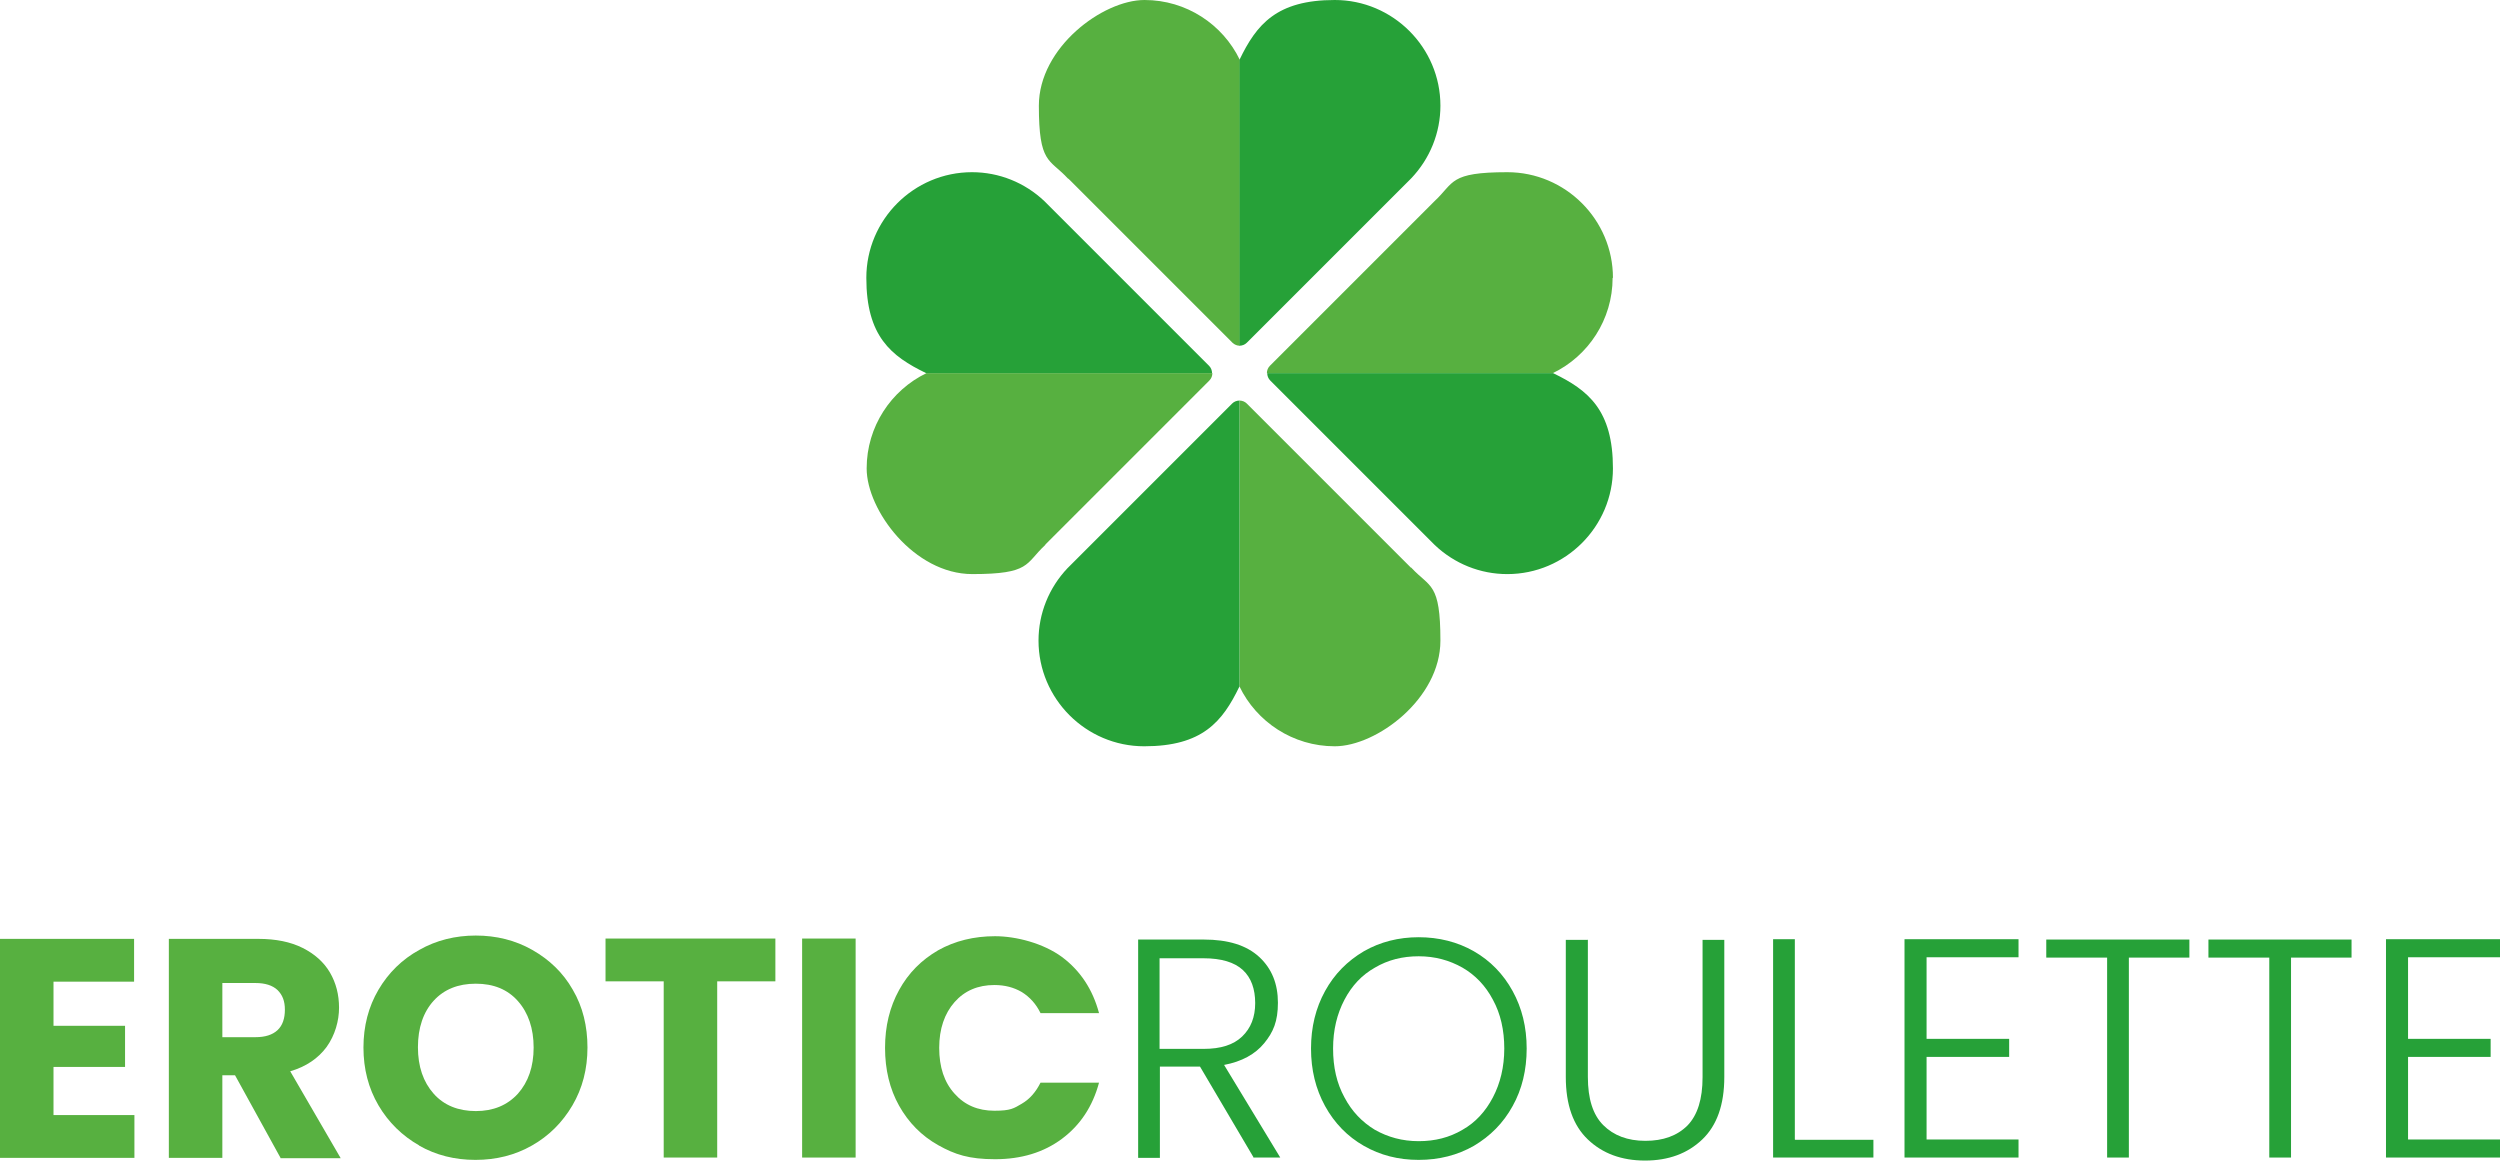
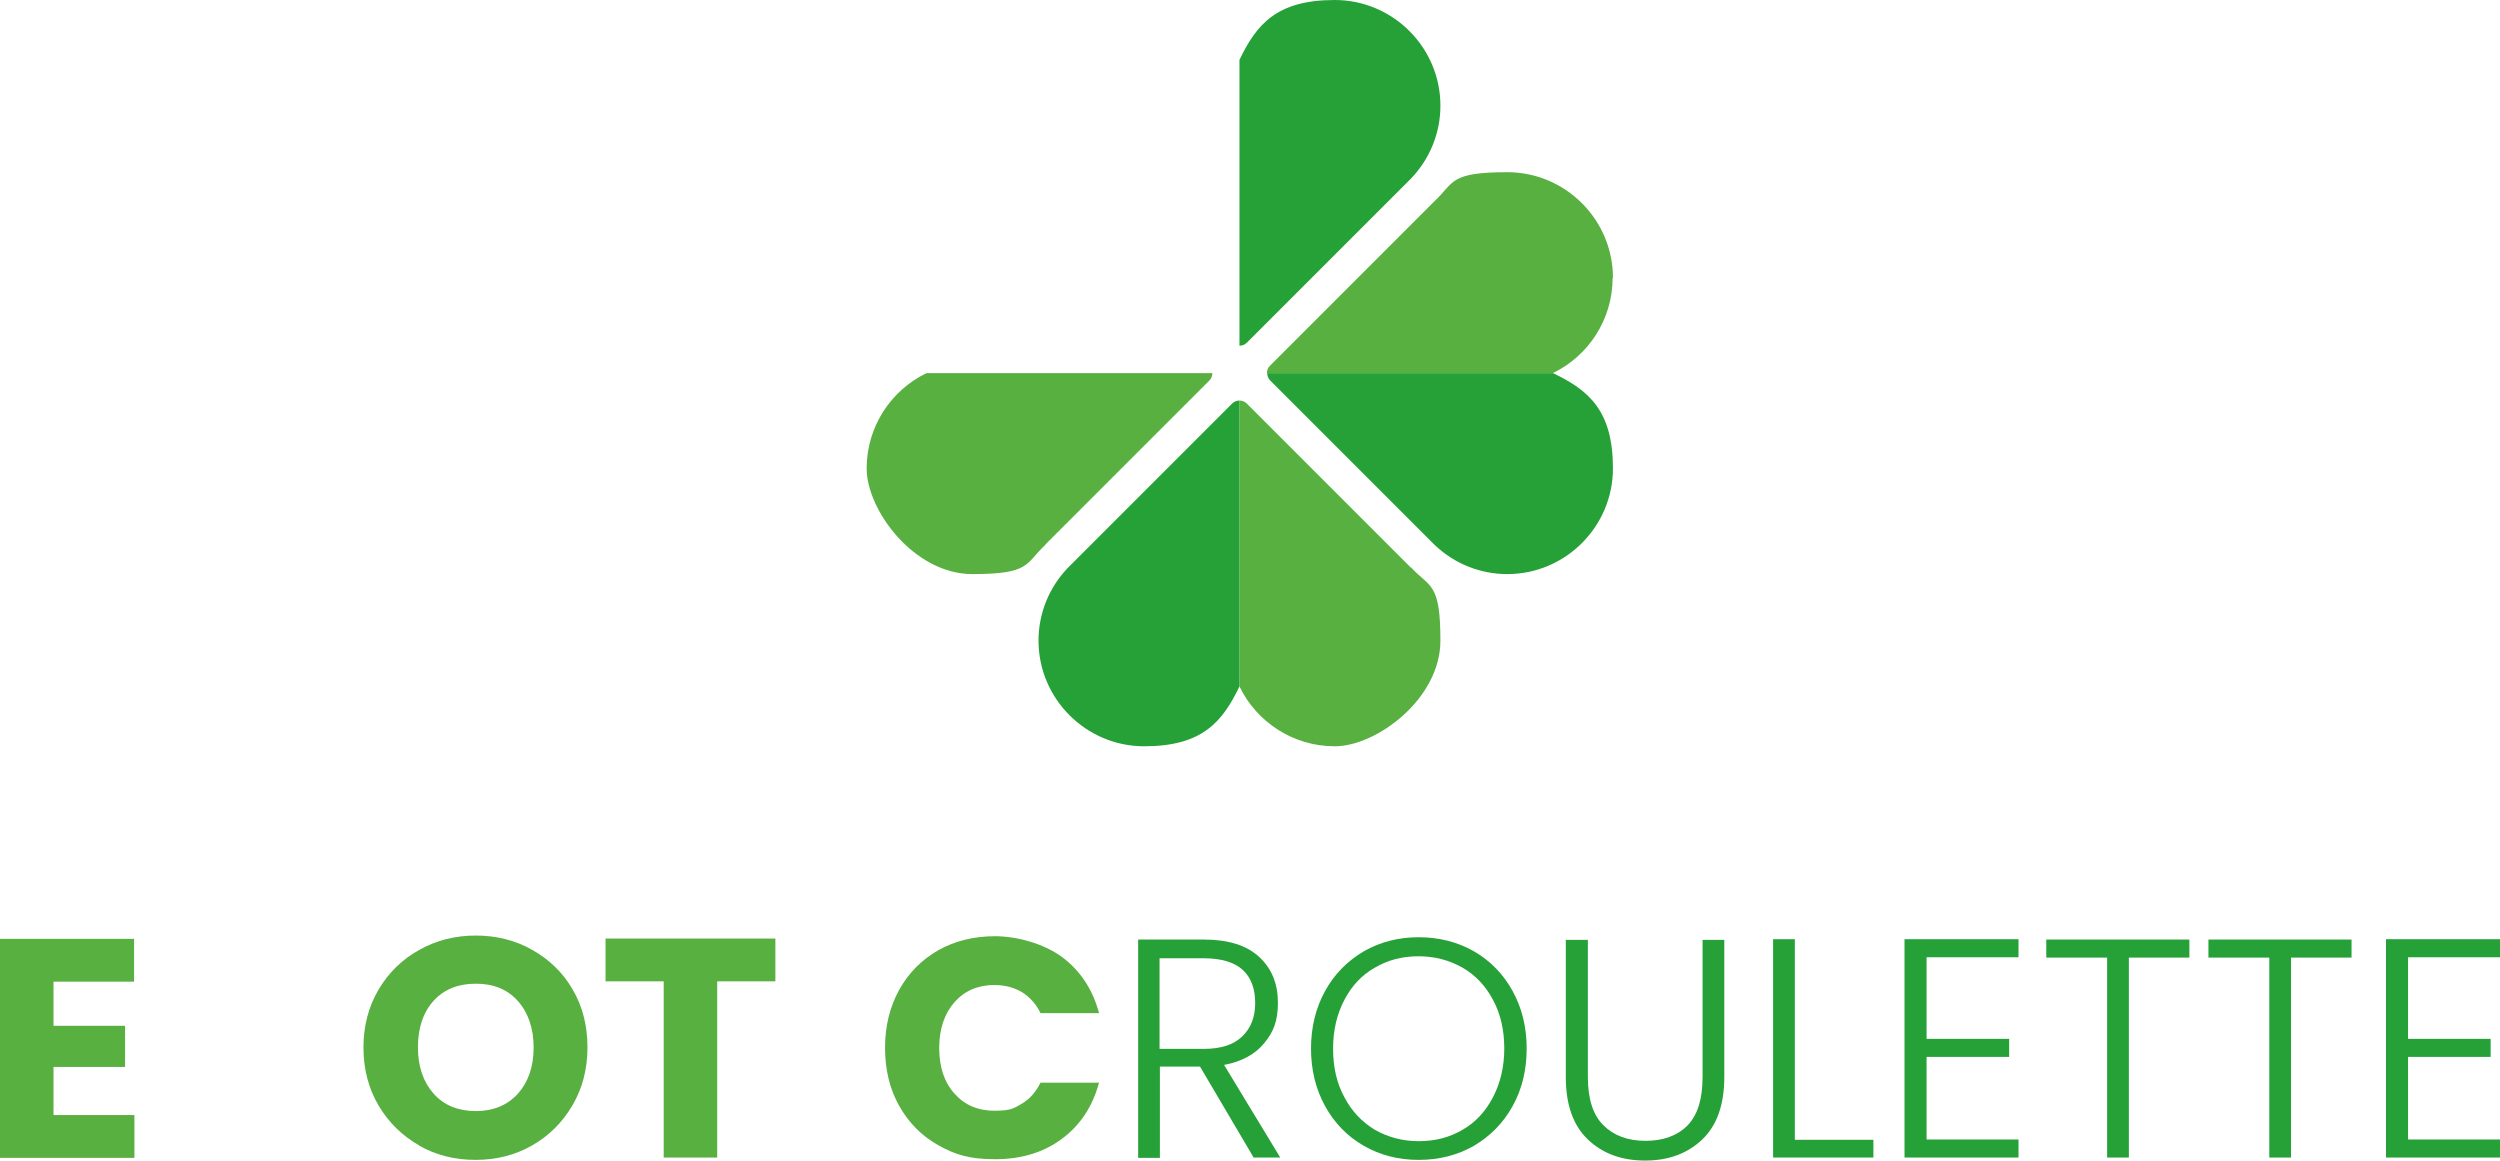
<svg xmlns="http://www.w3.org/2000/svg" id="Layer_2" viewBox="0 0 2832.78 1315.04">
  <defs>
    <style>.cls-1{fill:#26a138;}.cls-2{fill:#57b040;}</style>
  </defs>
  <g id="Layer_1-2">
    <g id="Ebene_1">
-       <path class="cls-2" d="M1210.48,202.31s.38.38.76.76l185.27,185.27c2.27,2.27,5.3,3.41,8.34,3.41V67.82c-19.32-40.16-60.62-67.82-107.98-67.82s-119.72,53.8-119.72,119.72,11.74,59.86,32.58,82.21l.76.76v-.38Z" />
      <path class="cls-1" d="M1412.79,388.34l186.02-186.02h0l.38-.38c21.22-22.35,32.96-51.53,32.96-82.21C1632.15,53.8,1578.35,0,1512.43,0s-88.65,27.66-107.98,67.82v323.93c3.03,0,6.06-1.14,8.34-3.41h0Z" />
      <path class="cls-2" d="M1184.33,617.17s.38-.38.76-.76l185.27-185.27c2.27-2.27,3.41-5.3,3.41-8.34h-323.93c-40.16,19.32-67.82,60.62-67.82,107.98s53.8,119.72,119.72,119.72,59.86-11.74,82.21-32.58l.76-.76h-.38Z" />
-       <path class="cls-1" d="M1369.98,414.48l-186.02-186.02h0l-.38-.38c-22.35-21.22-51.53-32.96-82.21-32.96-65.92,0-119.72,53.8-119.72,119.72s27.66,88.65,67.82,107.98h323.93c0-3.03-1.14-6.06-3.41-8.34h0Z" />
      <path class="cls-2" d="M1598.81,643.31s-.38-.38-.76-.76l-185.27-185.27c-2.27-2.27-5.3-3.41-8.34-3.41v323.93c19.32,40.16,60.62,67.82,107.98,67.82s119.72-53.8,119.72-119.72-11.74-59.86-32.58-82.21l-.76-.76v.38Z" />
      <path class="cls-1" d="M1396.12,457.29l-186.02,186.02h0l-.38.38c-21.22,22.35-32.96,51.53-32.96,82.21,0,65.92,53.8,119.72,119.72,119.72s88.65-27.66,107.98-67.82v-323.93c-3.03,0-6.06,1.14-8.34,3.41h0Z" />
      <path class="cls-2" d="M1827.65,314.84c0-65.92-53.8-119.72-119.72-119.72s-59.86,11.74-82.21,32.58l-.76.76s-.38.38-.76.76l-185.27,185.27c-2.27,2.27-3.41,5.3-3.41,8.34h323.93c40.16-19.32,67.82-60.62,67.82-107.98h.38Z" />
      <path class="cls-1" d="M1759.83,422.81h-323.93c0,3.03,1.14,6.06,3.41,8.34l186.02,186.02h0l.38.38c22.35,21.22,51.53,32.96,82.21,32.96,65.92,0,119.72-53.8,119.72-119.72s-27.66-88.65-67.82-107.98h0Z" />
    </g>
    <g id="Ebene_3">
      <path class="cls-2" d="M60.62,1111.97v50.39h81.08v46.6H60.62v54.56h91.69v48.49H0v-248.16h151.93v48.49H60.24l.38-.38Z" />
-       <path class="cls-2" d="M317.87,1312.01l-51.53-93.58h-14.4v93.58h-60.62v-248.16h101.54c19.7,0,36.37,3.41,50.01,10.23,13.64,6.82,24.25,16.29,31.07,28.04,6.82,11.74,10.23,25.01,10.23,39.78s-4.55,31.07-14.02,44.33c-9.47,12.88-23.11,22.35-41.3,27.66l57.21,98.51h-68.2v-.38ZM251.95,1175.24h37.51c10.99,0,19.32-2.65,25.01-7.96s8.34-13.26,8.34-23.11-2.65-16.67-8.34-22.35c-5.68-5.3-14.02-7.96-25.01-7.96h-37.51v61.38Z" />
      <path class="cls-2" d="M475.1,1297.99c-19.32-10.99-34.86-26.14-46.22-45.46s-17.05-41.3-17.05-65.54,5.68-46.22,17.05-65.54c11.37-19.32,26.9-34.48,46.22-45.08,19.32-10.99,40.92-16.29,64.03-16.29s44.71,5.3,64.03,16.29c19.32,10.99,34.86,25.76,45.84,45.08,11.37,19.32,16.67,41.3,16.67,65.54s-5.68,46.22-17.05,65.54c-11.37,19.32-26.52,34.48-45.84,45.46-19.32,10.99-40.54,16.29-64.03,16.29s-44.71-5.3-64.03-16.29h.38ZM586.86,1239.27c11.74-13.26,17.81-30.69,17.81-52.28s-6.06-39.4-17.81-52.66c-11.74-13.26-27.66-19.7-47.74-19.7s-35.99,6.44-47.74,19.32c-11.74,12.88-17.81,30.69-17.81,52.66s6.06,39.4,17.81,52.66c11.74,13.26,28.04,19.7,47.74,19.7s35.61-6.44,47.74-19.7Z" />
      <path class="cls-2" d="M878.59,1063.48v48.49h-65.92v199.66h-60.62v-199.66h-65.92v-48.49h192.46Z" />
-       <path class="cls-2" d="M969.52,1063.48v248.16h-60.62v-248.16h60.62Z" />
+       <path class="cls-2" d="M969.52,1063.48v248.16v-248.16h60.62Z" />
      <path class="cls-2" d="M1018.77,1121.82c10.61-19.32,25.38-34.1,44.33-45.08,18.94-10.61,40.54-15.91,64.41-15.91s54.56,7.96,75.77,23.49c20.84,15.53,34.86,36.75,42.05,63.65h-66.3c-4.93-10.23-12.12-18.19-21.22-23.87-9.09-5.3-19.32-7.96-31.07-7.96-18.56,0-33.72,6.44-45.08,19.32-11.37,12.88-17.43,30.31-17.43,51.9s5.68,39.02,17.43,51.9c11.37,12.88,26.52,19.32,45.08,19.32s21.97-2.65,31.07-7.96c9.09-5.3,15.91-13.26,21.22-23.87h66.3c-7.2,26.9-21.22,48.12-42.05,63.65-20.84,15.53-46.22,23.11-75.77,23.11s-45.46-5.3-64.41-15.91c-18.94-10.61-33.72-25.76-44.33-44.71-10.61-18.94-15.91-40.92-15.91-65.54s5.3-46.22,15.91-65.54h0Z" />
      <path class="cls-1" d="M1420.75,1312.01l-61-103.43h-45.46v103.43h-24.63v-247.4h74.26c27.66,0,48.49,6.44,62.89,19.7,14.4,13.26,21.22,30.69,21.22,51.9s-5.3,33.34-15.53,45.84c-10.23,12.5-25.38,20.84-45.46,24.63l63.65,104.95h-29.55l-.38.38ZM1313.91,1188.5h50.01c19.32,0,33.72-4.55,43.57-14.02s14.78-21.97,14.78-37.89-4.55-28.79-14.02-37.51c-9.47-8.71-24.25-13.26-44.71-13.26h-49.63v103.05-.38Z" />
      <path class="cls-1" d="M1545.39,1298.37c-18.56-10.61-33.34-25.76-43.95-45.08-10.61-19.32-15.91-40.92-15.91-65.16s5.3-45.84,15.91-65.16c10.61-19.32,25.38-34.1,43.95-45.08,18.56-10.61,39.4-15.91,62.13-15.91s43.95,5.3,62.51,15.91c18.56,10.61,33.34,25.76,43.95,45.08,10.61,19.32,15.91,40.92,15.91,65.16s-5.3,46.22-15.91,65.16c-10.61,19.32-25.38,34.1-43.95,45.08-18.56,10.61-39.4,15.91-62.51,15.91s-43.57-5.3-62.13-15.91ZM1657.16,1280.19c14.78-8.34,26.14-20.84,34.48-36.75,8.34-15.91,12.88-34.48,12.88-55.31s-4.17-39.4-12.88-55.31c-8.34-15.91-20.08-28.04-34.48-36.37-14.78-8.34-31.07-12.88-49.63-12.88s-34.86,4.17-49.63,12.88c-14.78,8.34-26.14,20.46-34.48,36.37s-12.88,34.1-12.88,55.31,4.17,39.4,12.88,55.31c8.34,15.91,20.08,28.04,34.48,36.75,14.78,8.34,31.07,12.88,49.63,12.88s34.86-4.17,49.63-12.88Z" />
      <path class="cls-1" d="M1799.23,1064.61v155.71c0,24.63,5.68,42.81,17.43,54.56,11.74,11.74,27.66,17.81,47.74,17.81s35.99-5.68,47.74-17.43c11.37-11.74,17.05-29.93,17.05-54.56v-155.71h24.63v155.33c0,31.45-8.34,54.94-25.01,70.85-16.67,15.91-38.27,23.87-64.79,23.87s-48.12-7.96-64.79-23.87c-16.67-15.91-25.01-39.4-25.01-70.85v-155.33h24.63l.38-.38Z" />
      <path class="cls-1" d="M2034.13,1291.55h88.65v20.08h-113.66v-247.4h24.63v226.94l.38.38Z" />
      <path class="cls-1" d="M2183.02,1084.69v92.44h93.58v20.46h-93.58v93.58h104.19v20.46h-129.19v-247.4h129.19v20.46h-104.19Z" />
      <path class="cls-1" d="M2480.81,1064.61v20.46h-68.57v226.56h-24.63v-226.56h-68.95v-20.46h162.15Z" />
      <path class="cls-1" d="M2664.56,1064.61v20.46h-68.57v226.56h-24.63v-226.56h-68.95v-20.46h162.15Z" />
      <path class="cls-1" d="M2728.59,1084.69v92.44h93.58v20.46h-93.58v93.58h104.19v20.46h-129.19v-247.4h129.19v20.46h-104.19Z" />
    </g>
  </g>
</svg>